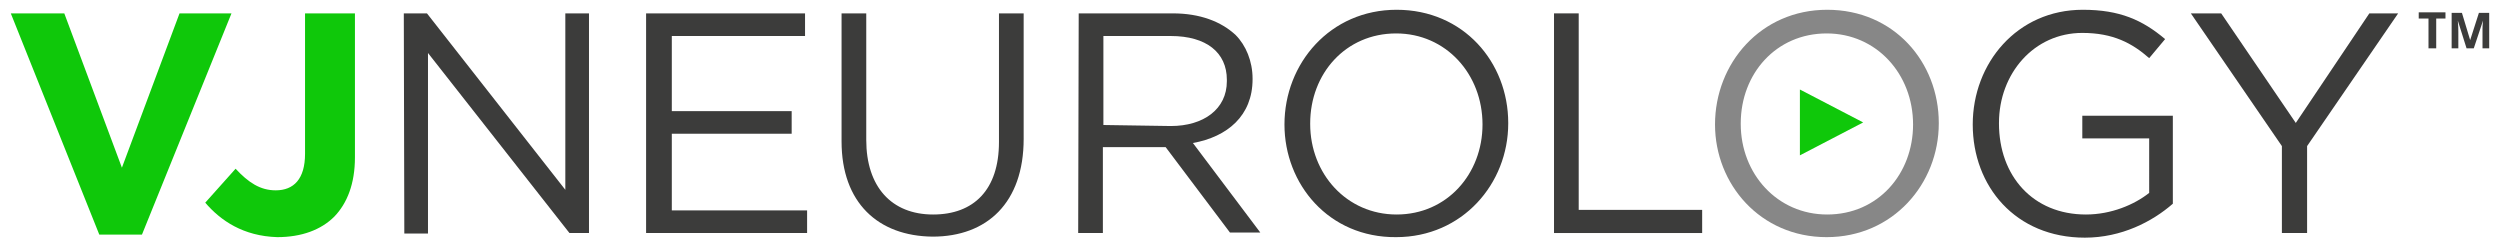
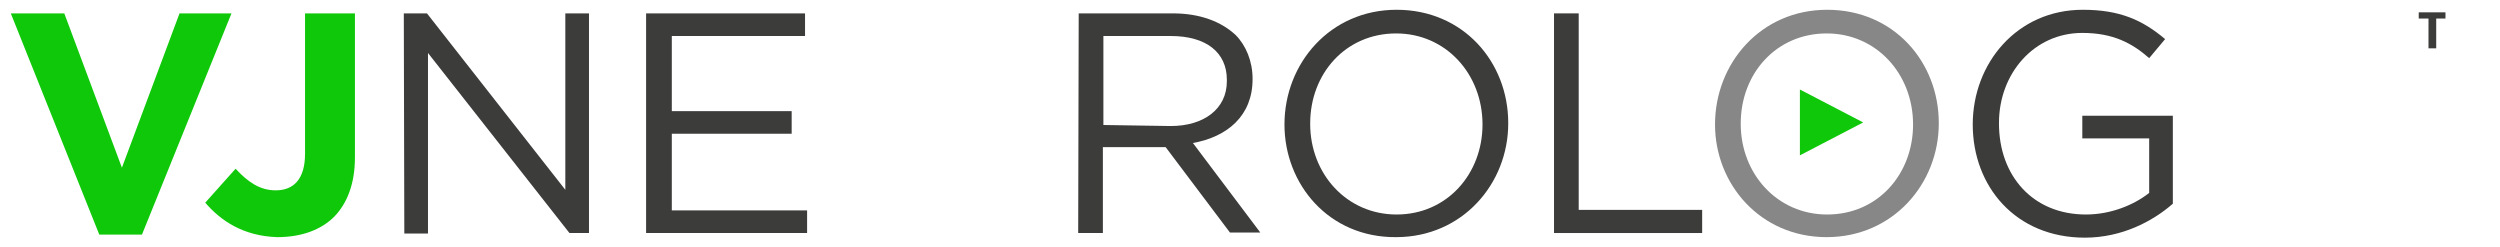
<svg xmlns="http://www.w3.org/2000/svg" version="1.1" id="Layer_1" x="0px" y="0px" viewBox="0 0 486 48" style="enable-background:new 0 0 486 48;" xml:space="preserve">
  <style type="text/css">
	.st0{enable-background:new    ;}
	.st1{fill:#3C3C3B;}
	.st2{fill:#0FC80A;}
	.st3{fill:#878787;}
</style>
  <g>
    <g class="st0">
      <path class="st1" d="M473.6,9.4h-1.5V3.6h-1.9V2.4h5.2v1.2h-1.8V9.4z" />
-       <path class="st1" d="M479.5,9.4L477.8,4l0,0c0.1,1.1,0.1,1.8,0.1,2.2v3.2h-1.3V2.5h2l1.6,5.3l0,0l1.7-5.3h2v6.9h-1.3V6.1    c0-0.2,0-0.3,0-0.5s0-0.7,0.1-1.6l0,0l-1.8,5.4C480.9,9.4,479.5,9.4,479.5,9.4z" />
    </g>
    <g id="Layer_2_00000123414003904281389290000003962479517430362780_">
      <g>
        <g>
          <g>
            <path class="st2" d="M2.1,2.6h10.4l11.2,30l11.2-30H45l-17.4,43h-8.3L2.1,2.6z" />
            <path class="st2" d="M39.9,39.4l5.9-6.6c2.5,2.7,4.8,4.2,7.8,4.2c3.5,0,5.7-2.2,5.7-7.1V2.6H69v28c0,5.1-1.5,8.9-4,11.5       c-2.6,2.6-6.4,4-11.1,4C47.3,45.9,42.9,42.9,39.9,39.4z" />
            <path class="st1" d="M78.5,2.6H83l26.9,34.3V2.6h4.6v42.7h-3.8l-27.5-35v35.1h-4.6L78.5,2.6L78.5,2.6z" />
            <path class="st1" d="M125.6,2.6h30.9V7h-25.9v14.6h23.3V26h-23.3v14.9h26.3v4.4h-31.3V2.6z" />
-             <path class="st1" d="M163.6,27.5V2.6h4.8v24.6c0,9.1,4.9,14.5,13,14.5c7.9,0,12.8-4.8,12.8-14.1v-25h4.8V27       c0,12.4-7.1,19-17.7,19C170.7,45.9,163.6,39.4,163.6,27.5z" />
            <path class="st1" d="M209.7,2.6H228c5.3,0,9.4,1.6,12.2,4.2c2,2,3.3,5.1,3.3,8.5v0.1c0,7.1-4.9,11.2-11.6,12.4L245,45.2h-5.9       l-12.5-16.6h-12.2v16.7h-4.8L209.7,2.6L209.7,2.6z M227.6,24.5c6.4,0,10.9-3.3,10.9-8.7v-0.3c0-5.3-4-8.5-10.9-8.5h-13.1v17.3       L227.6,24.5L227.6,24.5z" />
            <path class="st1" d="M249.7,24.2L249.7,24.2c0-11.9,8.9-22.3,21.8-22.3c13,0,21.7,10.2,21.7,22V24c0,11.7-8.9,22.1-21.8,22.1       C258.3,46.2,249.7,35.8,249.7,24.2z M288.2,24.2L288.2,24.2c0-9.8-7.1-17.7-16.8-17.7c-9.8,0-16.7,7.8-16.7,17.5v0.1       c0,9.7,7.1,17.6,16.8,17.6C281.3,41.7,288.2,33.8,288.2,24.2z" />
            <path class="st1" d="M302.1,2.6h4.8v38.2h24v4.5h-28.8V2.6z" />
            <path class="st3" d="M333.4,24.2L333.4,24.2c0-11.9,8.9-22.3,21.8-22.3c13,0,21.7,10.2,21.7,22V24c0,11.7-8.9,22.1-21.8,22.1       C342.2,46.1,333.4,35.8,333.4,24.2z M371.9,24.2L371.9,24.2c0-9.8-7.1-17.7-16.8-17.7c-9.8,0-16.7,7.8-16.7,17.5v0.1       c0,9.7,7.1,17.6,16.8,17.6C365.1,41.7,371.9,33.8,371.9,24.2z" />
            <path class="st1" d="M383.5,24.2L383.5,24.2c0-11.9,8.6-22.3,21.4-22.3c7.2,0,11.6,2,16,5.7l-3.1,3.7c-3.3-2.9-7-4.9-13-4.9       c-9.4,0-16.2,7.9-16.2,17.5V24c0,10.2,6.6,17.7,16.9,17.7c4.9,0,9.4-1.9,12.3-4.2V26.9h-13v-4.4h17.6v17.1       c-4,3.5-10,6.6-17.1,6.6C391.8,46.2,383.5,36.2,383.5,24.2z" />
-             <path class="st1" d="M443.6,28.4L425.9,2.6h5.9l14.5,21.3l14.3-21.3h5.6l-17.7,25.8v16.9h-4.9V28.4L443.6,28.4z" />
          </g>
          <polygon class="st2" points="349.9,30.2 362.2,23.8 349.9,17.4     " />
        </g>
      </g>
    </g>
  </g>
</svg>